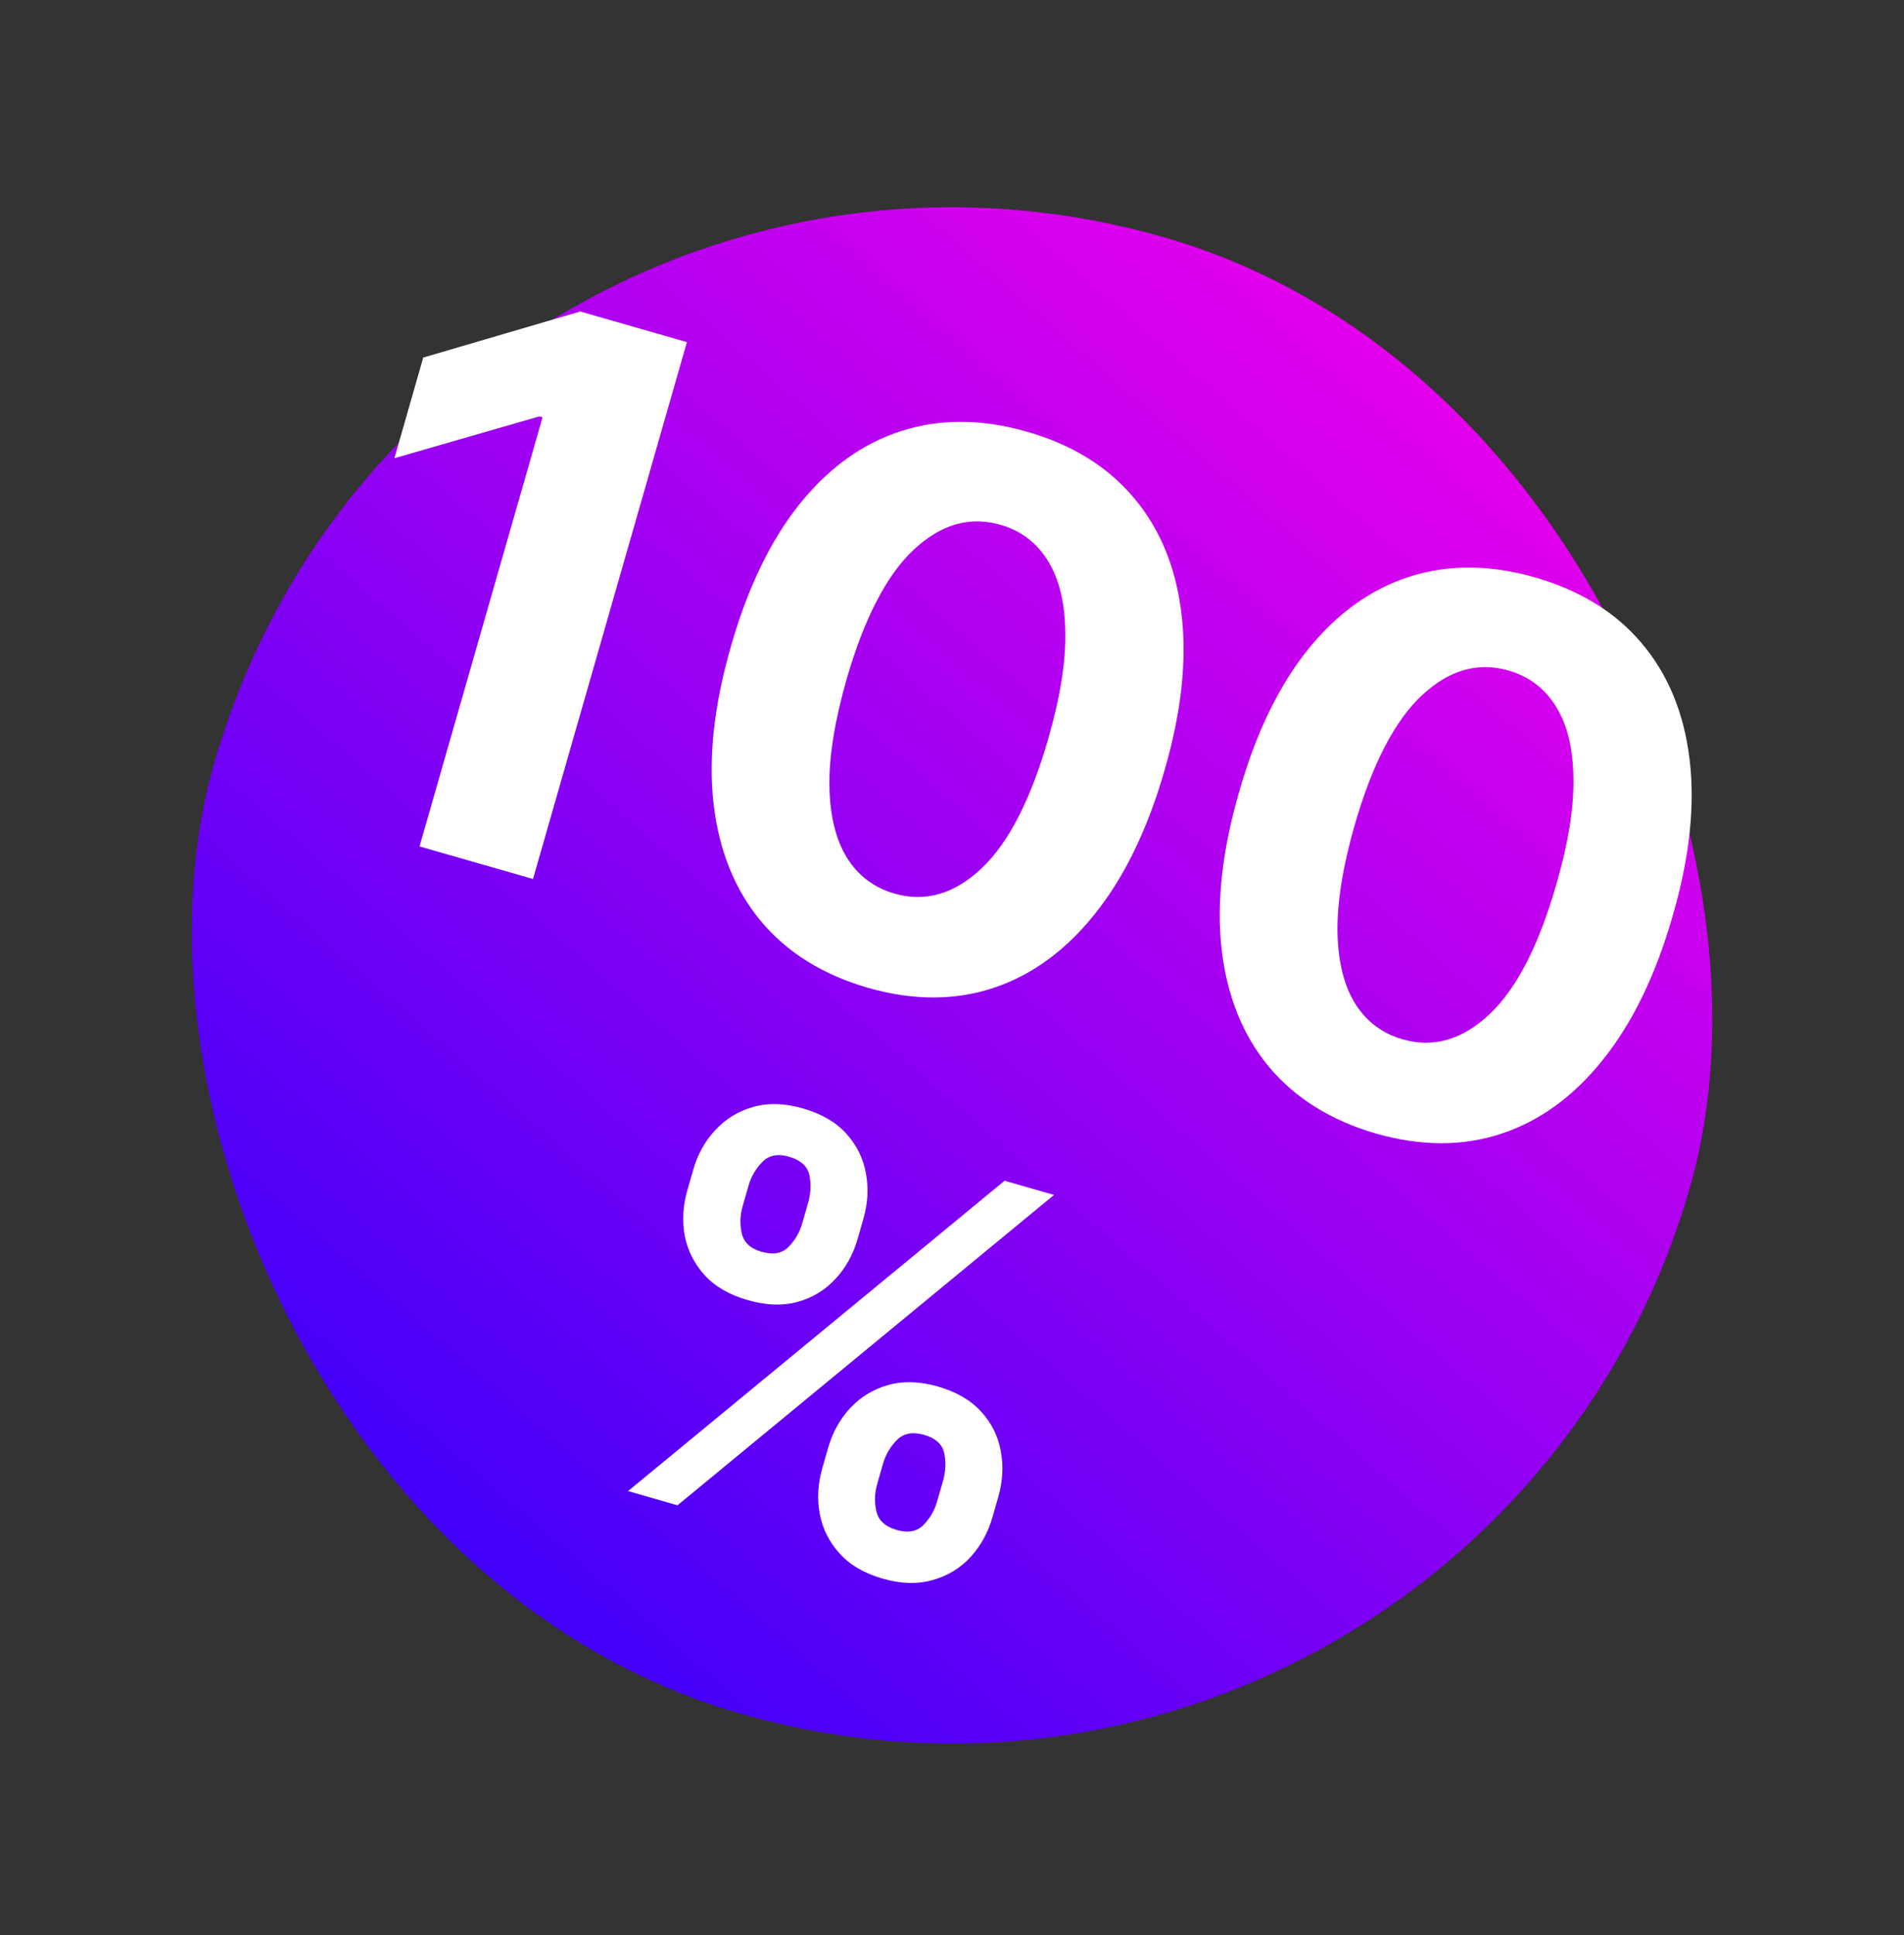
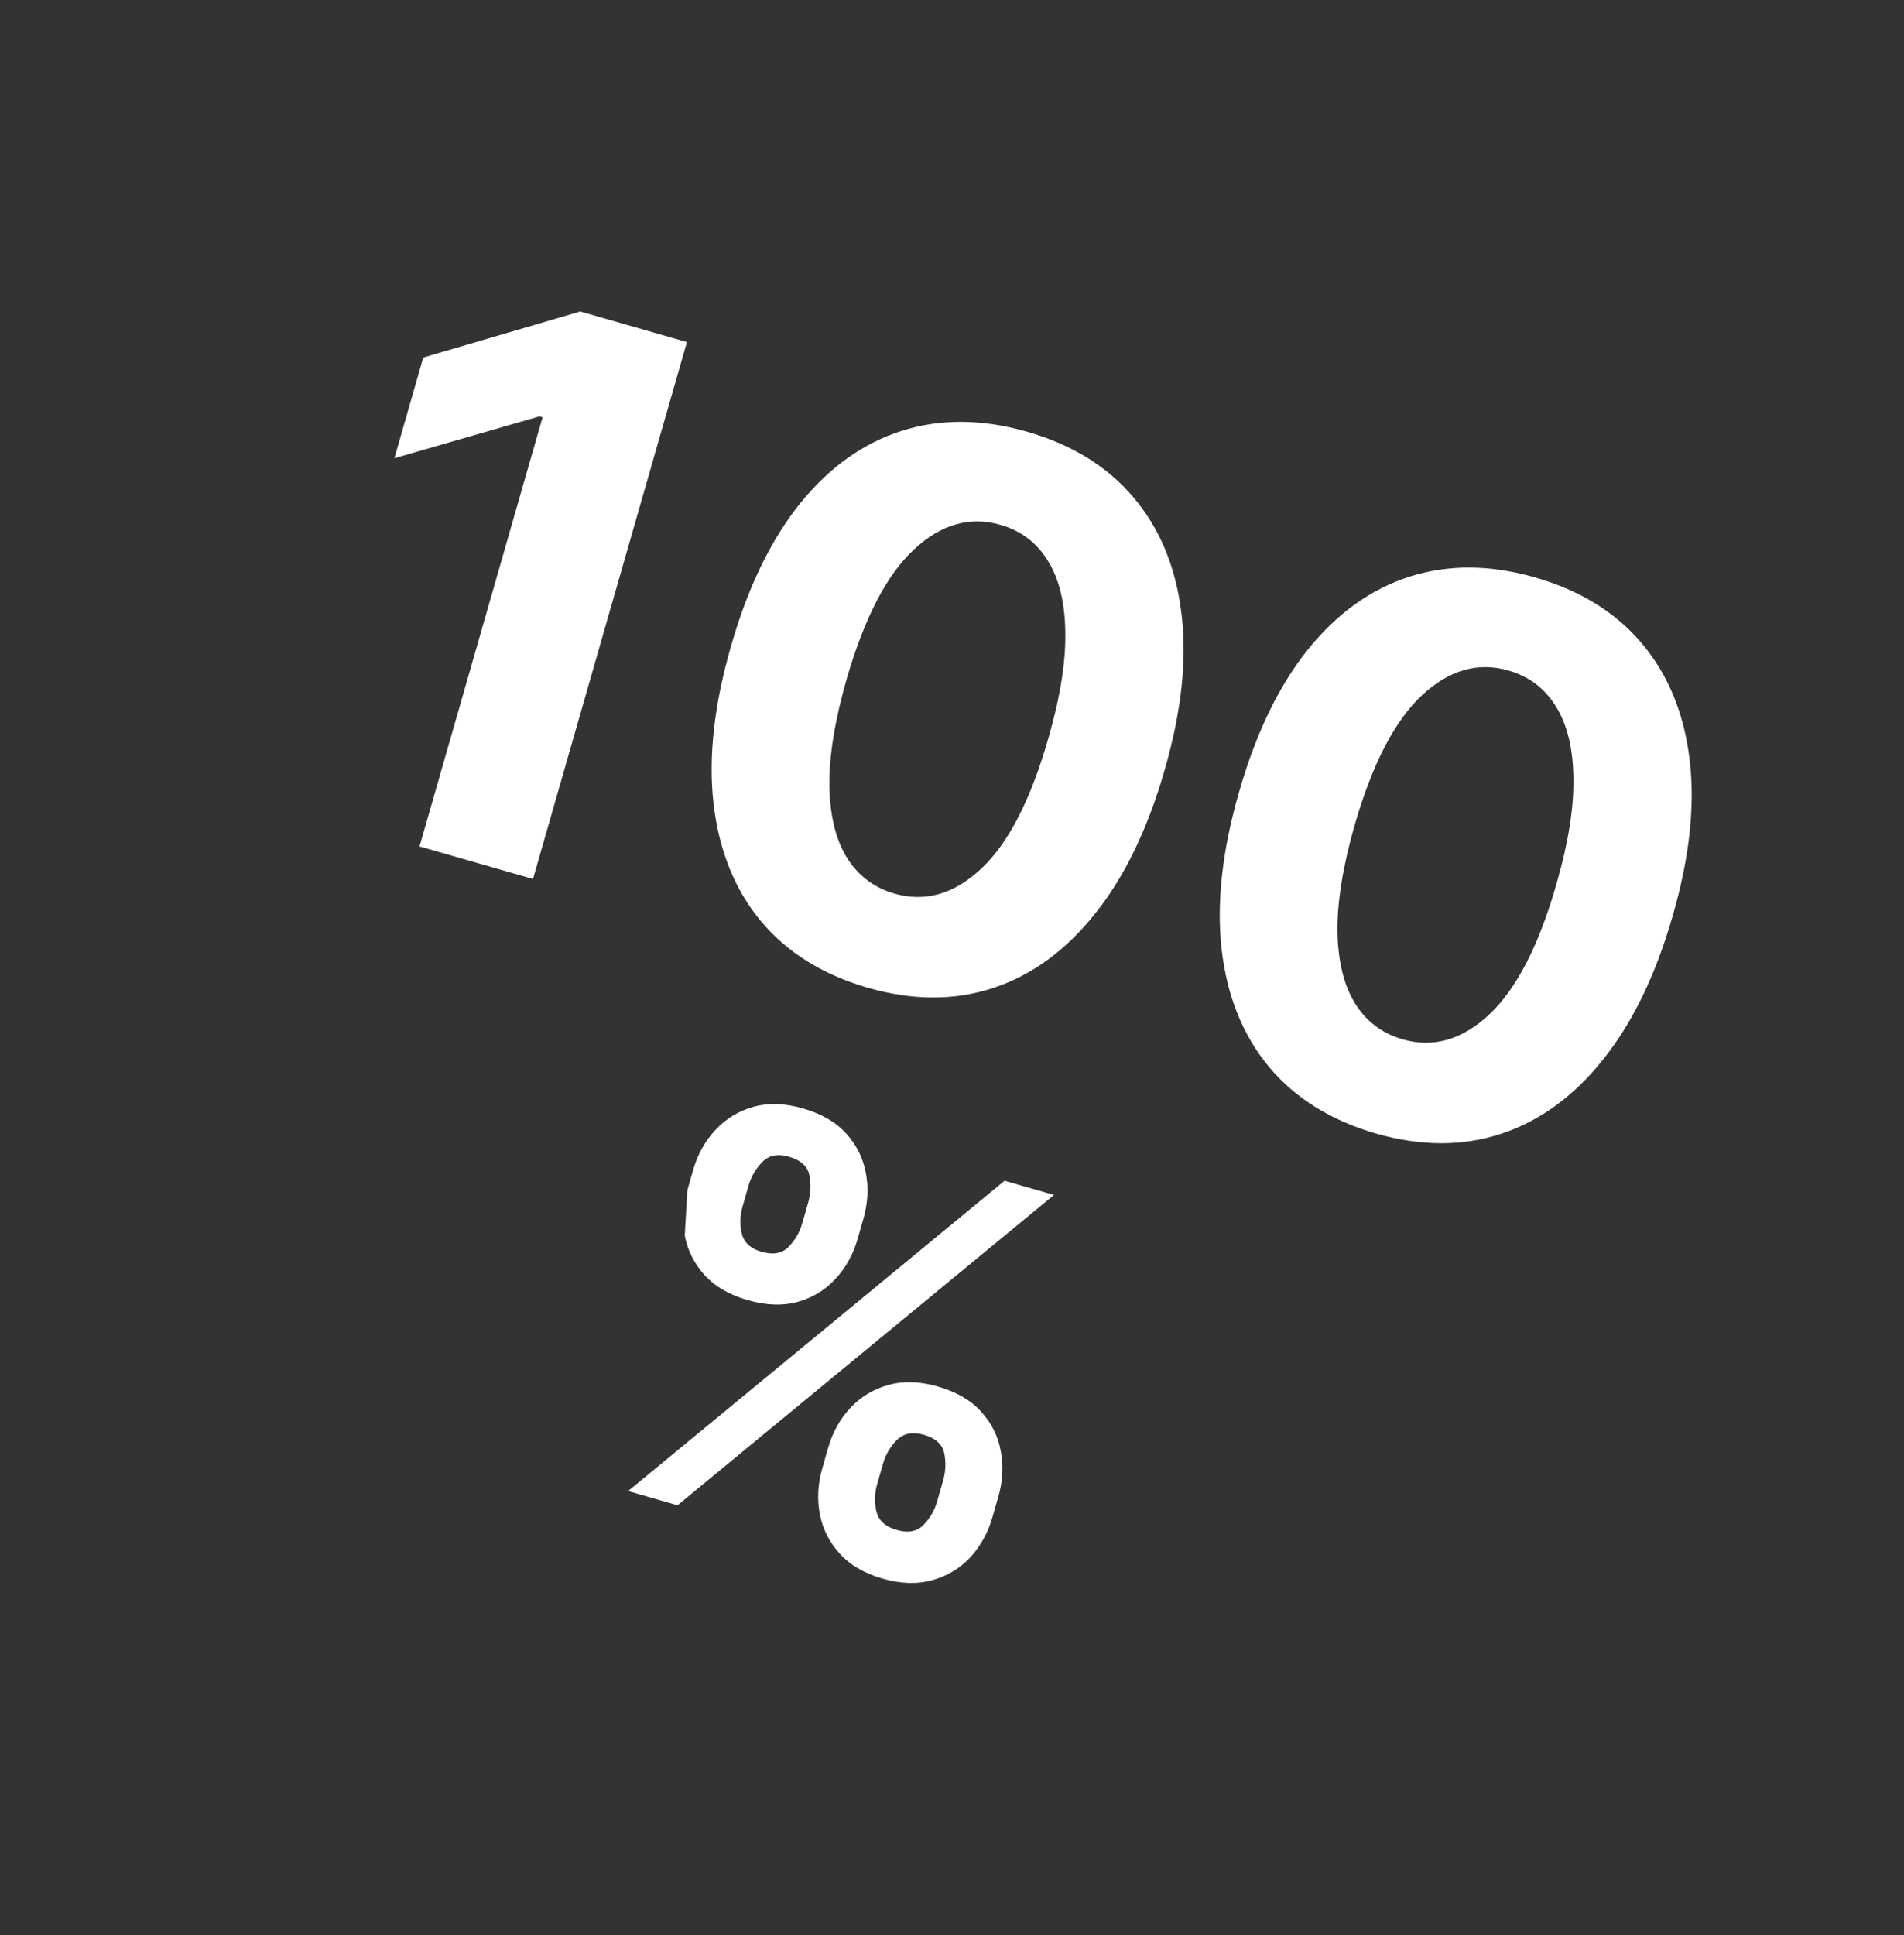
<svg xmlns="http://www.w3.org/2000/svg" width="62" height="63" viewBox="0 0 62 63" fill="none">
  <rect x="0" y="0" width="62" height="63" fill="#333333" stroke="none" />
-   <rect x="13.86" y="0.83" width="50" height="50" rx="25" transform="rotate(16 13.86 0.83)" fill="url(#paint0_linear_1_519)" />
  <path d="M22.368 11.137L17.356 28.614L13.661 27.555L17.667 13.585L17.565 13.555L12.843 14.917L13.782 11.64L18.895 10.141L22.368 11.137ZM28.253 32.154C26.787 31.728 25.627 31.005 24.775 29.984C23.928 28.965 23.415 27.695 23.236 26.172C23.062 24.651 23.253 22.935 23.806 21.025C24.353 19.119 25.1 17.576 26.049 16.394C27.002 15.215 28.106 14.426 29.359 14.028C30.62 13.626 31.981 13.635 33.443 14.054C34.905 14.473 36.062 15.187 36.912 16.194C37.768 17.203 38.288 18.46 38.471 19.966C38.657 21.466 38.474 23.168 37.922 25.073C37.372 26.99 36.617 28.547 35.659 29.743C34.705 30.942 33.6 31.748 32.342 32.163C31.084 32.578 29.721 32.575 28.253 32.154ZM29.131 29.091C30.133 29.378 31.076 29.104 31.963 28.268C32.849 27.432 33.578 26.006 34.15 23.991C34.53 22.665 34.709 21.522 34.689 20.562C34.675 19.604 34.484 18.832 34.116 18.246C33.754 17.662 33.24 17.274 32.574 17.084C31.579 16.798 30.64 17.067 29.757 17.892C28.874 18.716 28.145 20.12 27.57 22.104C27.185 23.447 26.997 24.606 27.007 25.582C27.024 26.553 27.215 27.335 27.581 27.926C27.949 28.512 28.466 28.9 29.131 29.091ZM44.798 36.899C43.332 36.472 42.172 35.749 41.32 34.728C40.473 33.71 39.96 32.439 39.781 30.916C39.607 29.395 39.798 27.679 40.352 25.769C40.898 23.863 41.645 22.32 42.594 21.139C43.548 19.959 44.651 19.17 45.904 18.772C47.165 18.37 48.526 18.379 49.988 18.798C51.45 19.218 52.607 19.931 53.457 20.938C54.313 21.947 54.833 23.204 55.017 24.71C55.202 26.21 55.019 27.913 54.467 29.817C53.917 31.734 53.163 33.291 52.204 34.488C51.251 35.686 50.145 36.492 48.887 36.907C47.629 37.322 46.266 37.32 44.798 36.899ZM45.677 33.835C46.678 34.122 47.622 33.848 48.508 33.012C49.394 32.176 50.123 30.751 50.695 28.735C51.075 27.41 51.255 26.267 51.234 25.306C51.22 24.348 51.029 23.576 50.661 22.99C50.299 22.406 49.785 22.019 49.12 21.828C48.124 21.542 47.185 21.812 46.302 22.636C45.419 23.46 44.69 24.864 44.115 26.848C43.73 28.191 43.542 29.35 43.552 30.326C43.569 31.297 43.76 32.079 44.127 32.67C44.494 33.256 45.011 33.644 45.677 33.835Z" fill="white" />
-   <path d="M26.775 47.801L26.965 47.138C27.11 46.634 27.349 46.201 27.683 45.84C28.022 45.477 28.433 45.227 28.916 45.09C29.404 44.951 29.944 44.966 30.538 45.136C31.14 45.309 31.61 45.581 31.947 45.953C32.288 46.325 32.502 46.754 32.588 47.24C32.68 47.723 32.653 48.219 32.508 48.727L32.318 49.39C32.173 49.894 31.933 50.329 31.598 50.694C31.264 51.054 30.854 51.302 30.367 51.438C29.88 51.577 29.339 51.562 28.745 51.392C28.142 51.219 27.674 50.945 27.338 50.569C27.001 50.198 26.787 49.77 26.695 49.288C26.604 48.8 26.631 48.305 26.775 47.801ZM28.753 47.65L28.563 48.314C28.48 48.605 28.471 48.899 28.536 49.197C28.605 49.496 28.826 49.699 29.199 49.806C29.572 49.913 29.862 49.859 30.07 49.644C30.282 49.43 30.431 49.173 30.517 48.874L30.707 48.211C30.793 47.911 30.808 47.614 30.75 47.319C30.693 47.023 30.472 46.82 30.087 46.709C29.719 46.604 29.426 46.659 29.208 46.876C28.991 47.093 28.839 47.351 28.753 47.65ZM22.382 38.748L22.573 38.084C22.718 37.577 22.96 37.143 23.298 36.783C23.637 36.419 24.048 36.169 24.531 36.033C25.017 35.897 25.553 35.914 26.139 36.082C26.745 36.255 27.217 36.528 27.554 36.9C27.891 37.271 28.105 37.7 28.195 38.187C28.287 38.67 28.261 39.166 28.115 39.674L27.925 40.337C27.779 40.845 27.537 41.279 27.199 41.639C26.865 42 26.455 42.248 25.968 42.383C25.487 42.515 24.947 42.496 24.349 42.324C23.751 42.153 23.282 41.881 22.941 41.508C22.605 41.133 22.391 40.706 22.297 40.227C22.21 39.745 22.238 39.252 22.382 38.748ZM24.373 38.601L24.183 39.264C24.097 39.563 24.087 39.86 24.154 40.154C24.224 40.449 24.44 40.648 24.8 40.751C25.177 40.859 25.47 40.806 25.677 40.591C25.89 40.377 26.039 40.12 26.124 39.821L26.315 39.157C26.4 38.858 26.415 38.561 26.358 38.266C26.3 37.97 26.077 37.766 25.688 37.655C25.324 37.55 25.034 37.609 24.82 37.831C24.605 38.053 24.456 38.31 24.373 38.601ZM20.452 48.541L32.712 38.438L34.322 38.9L22.062 49.003L20.452 48.541Z" fill="white" />
+   <path d="M26.775 47.801L26.965 47.138C27.11 46.634 27.349 46.201 27.683 45.84C28.022 45.477 28.433 45.227 28.916 45.09C29.404 44.951 29.944 44.966 30.538 45.136C31.14 45.309 31.61 45.581 31.947 45.953C32.288 46.325 32.502 46.754 32.588 47.24C32.68 47.723 32.653 48.219 32.508 48.727L32.318 49.39C32.173 49.894 31.933 50.329 31.598 50.694C31.264 51.054 30.854 51.302 30.367 51.438C29.88 51.577 29.339 51.562 28.745 51.392C28.142 51.219 27.674 50.945 27.338 50.569C27.001 50.198 26.787 49.77 26.695 49.288C26.604 48.8 26.631 48.305 26.775 47.801ZM28.753 47.65L28.563 48.314C28.48 48.605 28.471 48.899 28.536 49.197C28.605 49.496 28.826 49.699 29.199 49.806C29.572 49.913 29.862 49.859 30.07 49.644C30.282 49.43 30.431 49.173 30.517 48.874L30.707 48.211C30.793 47.911 30.808 47.614 30.75 47.319C30.693 47.023 30.472 46.82 30.087 46.709C29.719 46.604 29.426 46.659 29.208 46.876C28.991 47.093 28.839 47.351 28.753 47.65ZM22.382 38.748L22.573 38.084C22.718 37.577 22.96 37.143 23.298 36.783C23.637 36.419 24.048 36.169 24.531 36.033C25.017 35.897 25.553 35.914 26.139 36.082C26.745 36.255 27.217 36.528 27.554 36.9C27.891 37.271 28.105 37.7 28.195 38.187C28.287 38.67 28.261 39.166 28.115 39.674L27.925 40.337C27.779 40.845 27.537 41.279 27.199 41.639C26.865 42 26.455 42.248 25.968 42.383C25.487 42.515 24.947 42.496 24.349 42.324C23.751 42.153 23.282 41.881 22.941 41.508C22.605 41.133 22.391 40.706 22.297 40.227ZM24.373 38.601L24.183 39.264C24.097 39.563 24.087 39.86 24.154 40.154C24.224 40.449 24.44 40.648 24.8 40.751C25.177 40.859 25.47 40.806 25.677 40.591C25.89 40.377 26.039 40.12 26.124 39.821L26.315 39.157C26.4 38.858 26.415 38.561 26.358 38.266C26.3 37.97 26.077 37.766 25.688 37.655C25.324 37.55 25.034 37.609 24.82 37.831C24.605 38.053 24.456 38.31 24.373 38.601ZM20.452 48.541L32.712 38.438L34.322 38.9L22.062 49.003L20.452 48.541Z" fill="white" />
  <defs>
    <linearGradient id="paint0_linear_1_519" x1="13.86" y1="50.83" x2="41.941" y2="-9.391" gradientUnits="userSpaceOnUse">
      <stop stop-color="#2600FC" />
      <stop offset="1" stop-color="#FF00EA" />
    </linearGradient>
  </defs>
</svg>